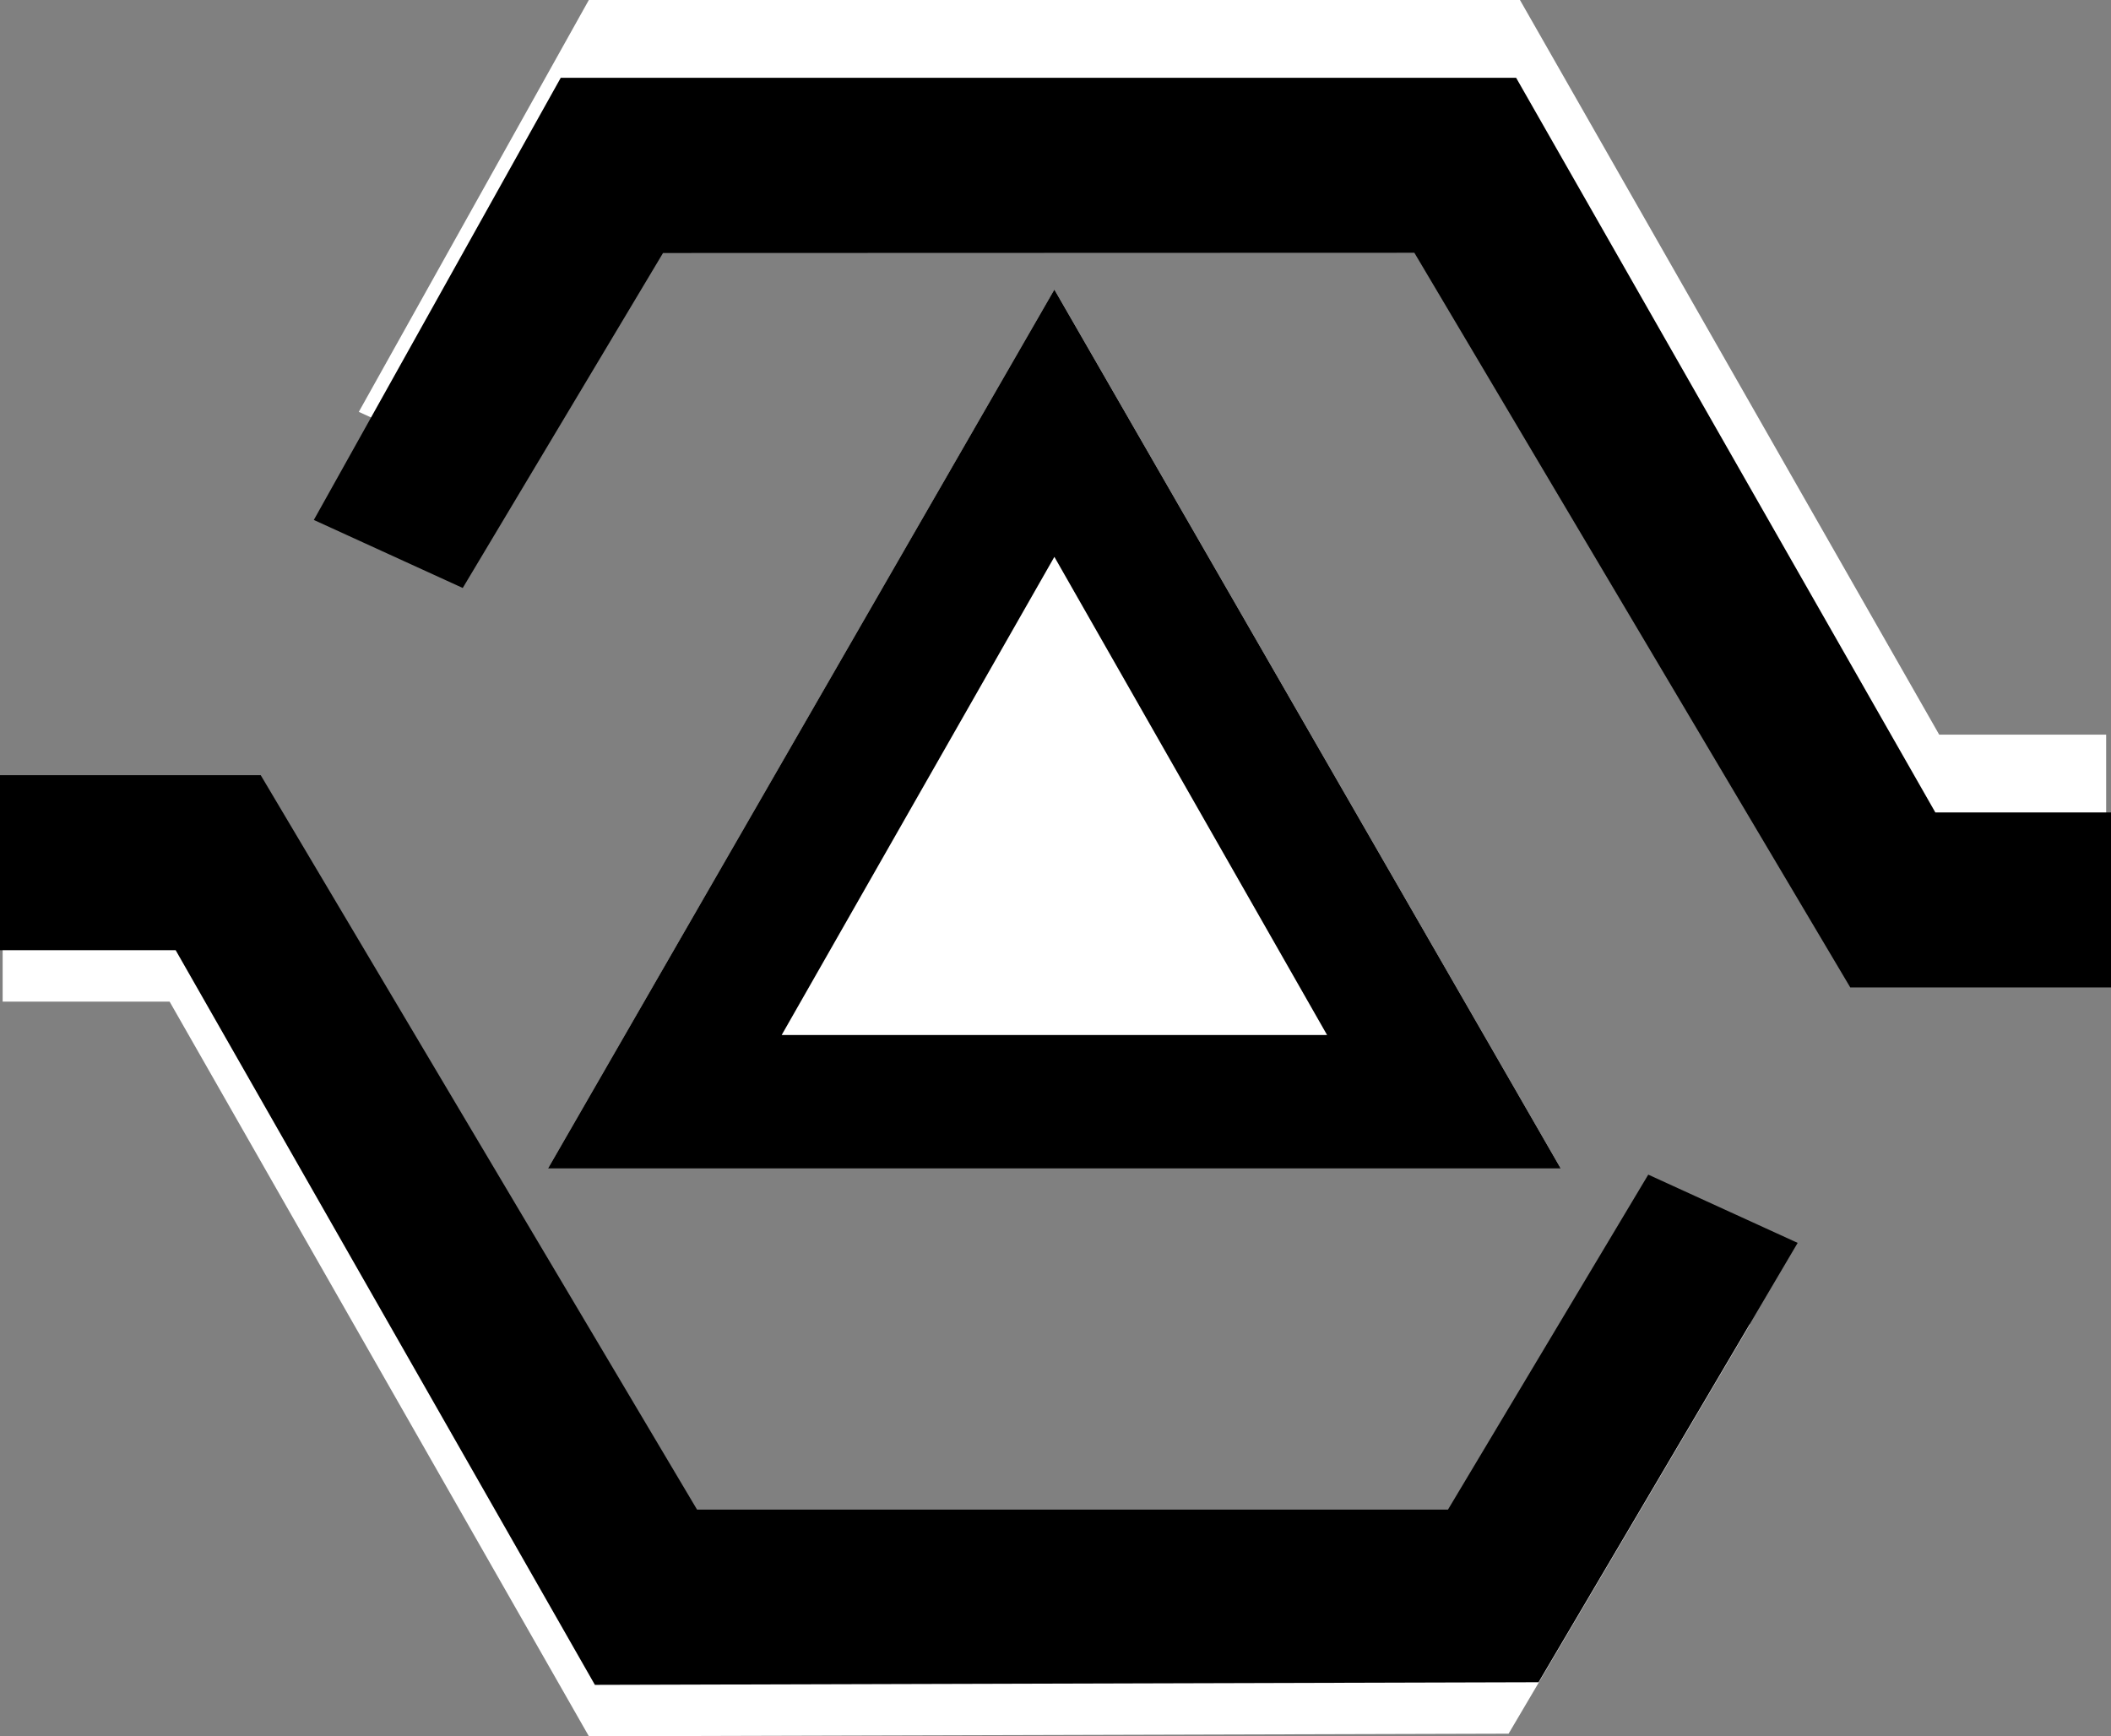
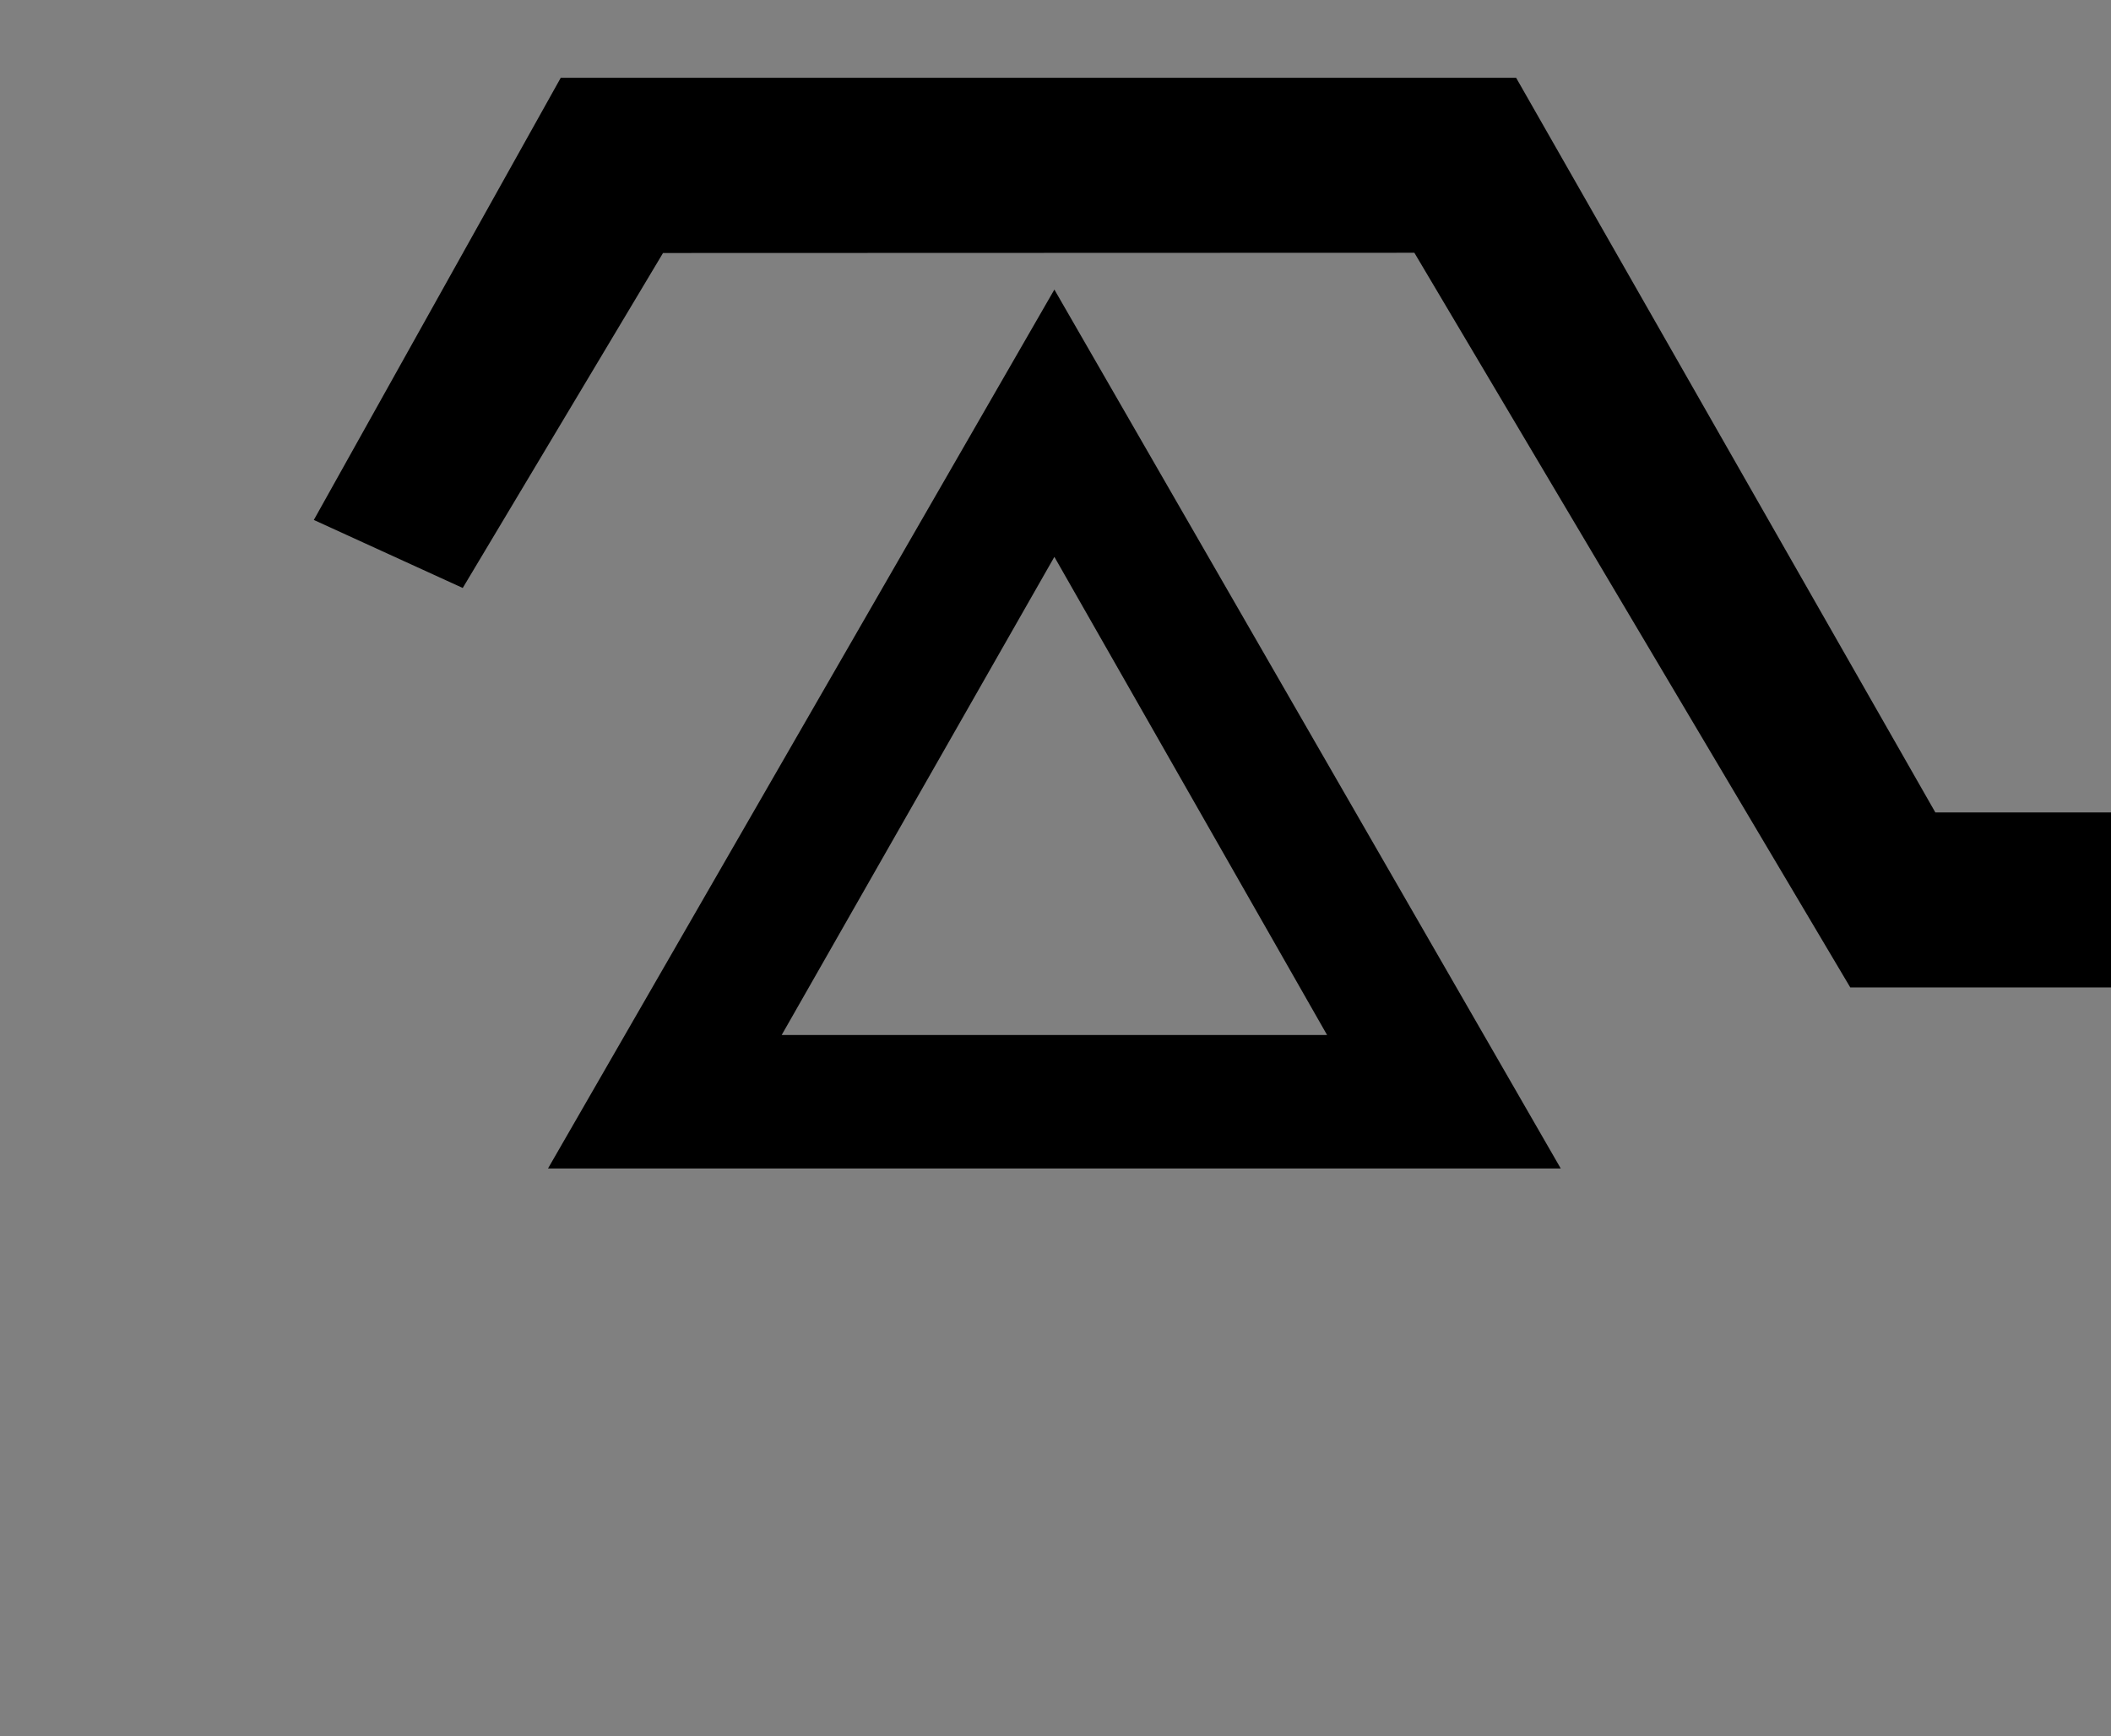
<svg xmlns="http://www.w3.org/2000/svg" id="Layer_1" data-name="Layer 1" viewBox="0 0 508.68 418.41">
  <rect x="0" y="0" width="508.68" height="418.41" fill="#808080" stroke="none" />
  <defs>
    <style>      .cls-1 {        fill: #fff;      }      .cls-2 {        stroke: #000;        stroke-miterlimit: 10;        stroke-width: 10px;      }    </style>
  </defs>
-   <path class="cls-1" d="M452.53,209.2h54.98v-32.17h-40.23L366.26,0h-224.37l-55.43,99.25,26.88,12.29,47.42-79.31,186.73-.07,105.04,177.04ZM376.1,281.58l-122.02-211.8-122.02,211.8h244.05ZM55.62,209.2H.64v32.17h40.23l101.03,177.03,221.62-.62,58.17-98.63-26.88-12.29-47.42,79.31h-186.63L55.62,209.2Z" />
  <path d="M376.1,281.58h-244.05l122.02-211.8,122.02,211.8ZM319.78,249.41l-65.71-115.22-65.71,115.22h131.41Z" />
-   <polygon class="cls-2" points="59.98 191.8 165.12 368.78 351.75 368.78 399.17 289.47 426.05 301.75 367.88 400.39 146.25 401.01 45.23 223.97 5 223.97 5 191.8 59.98 191.8" />
  <polygon class="cls-2" points="448.7 232.95 343.66 55.91 156.93 55.97 109.51 135.28 82.63 123 138.06 23.74 362.43 23.74 463.45 200.78 503.68 200.78 503.68 232.95 448.7 232.95" />
</svg>